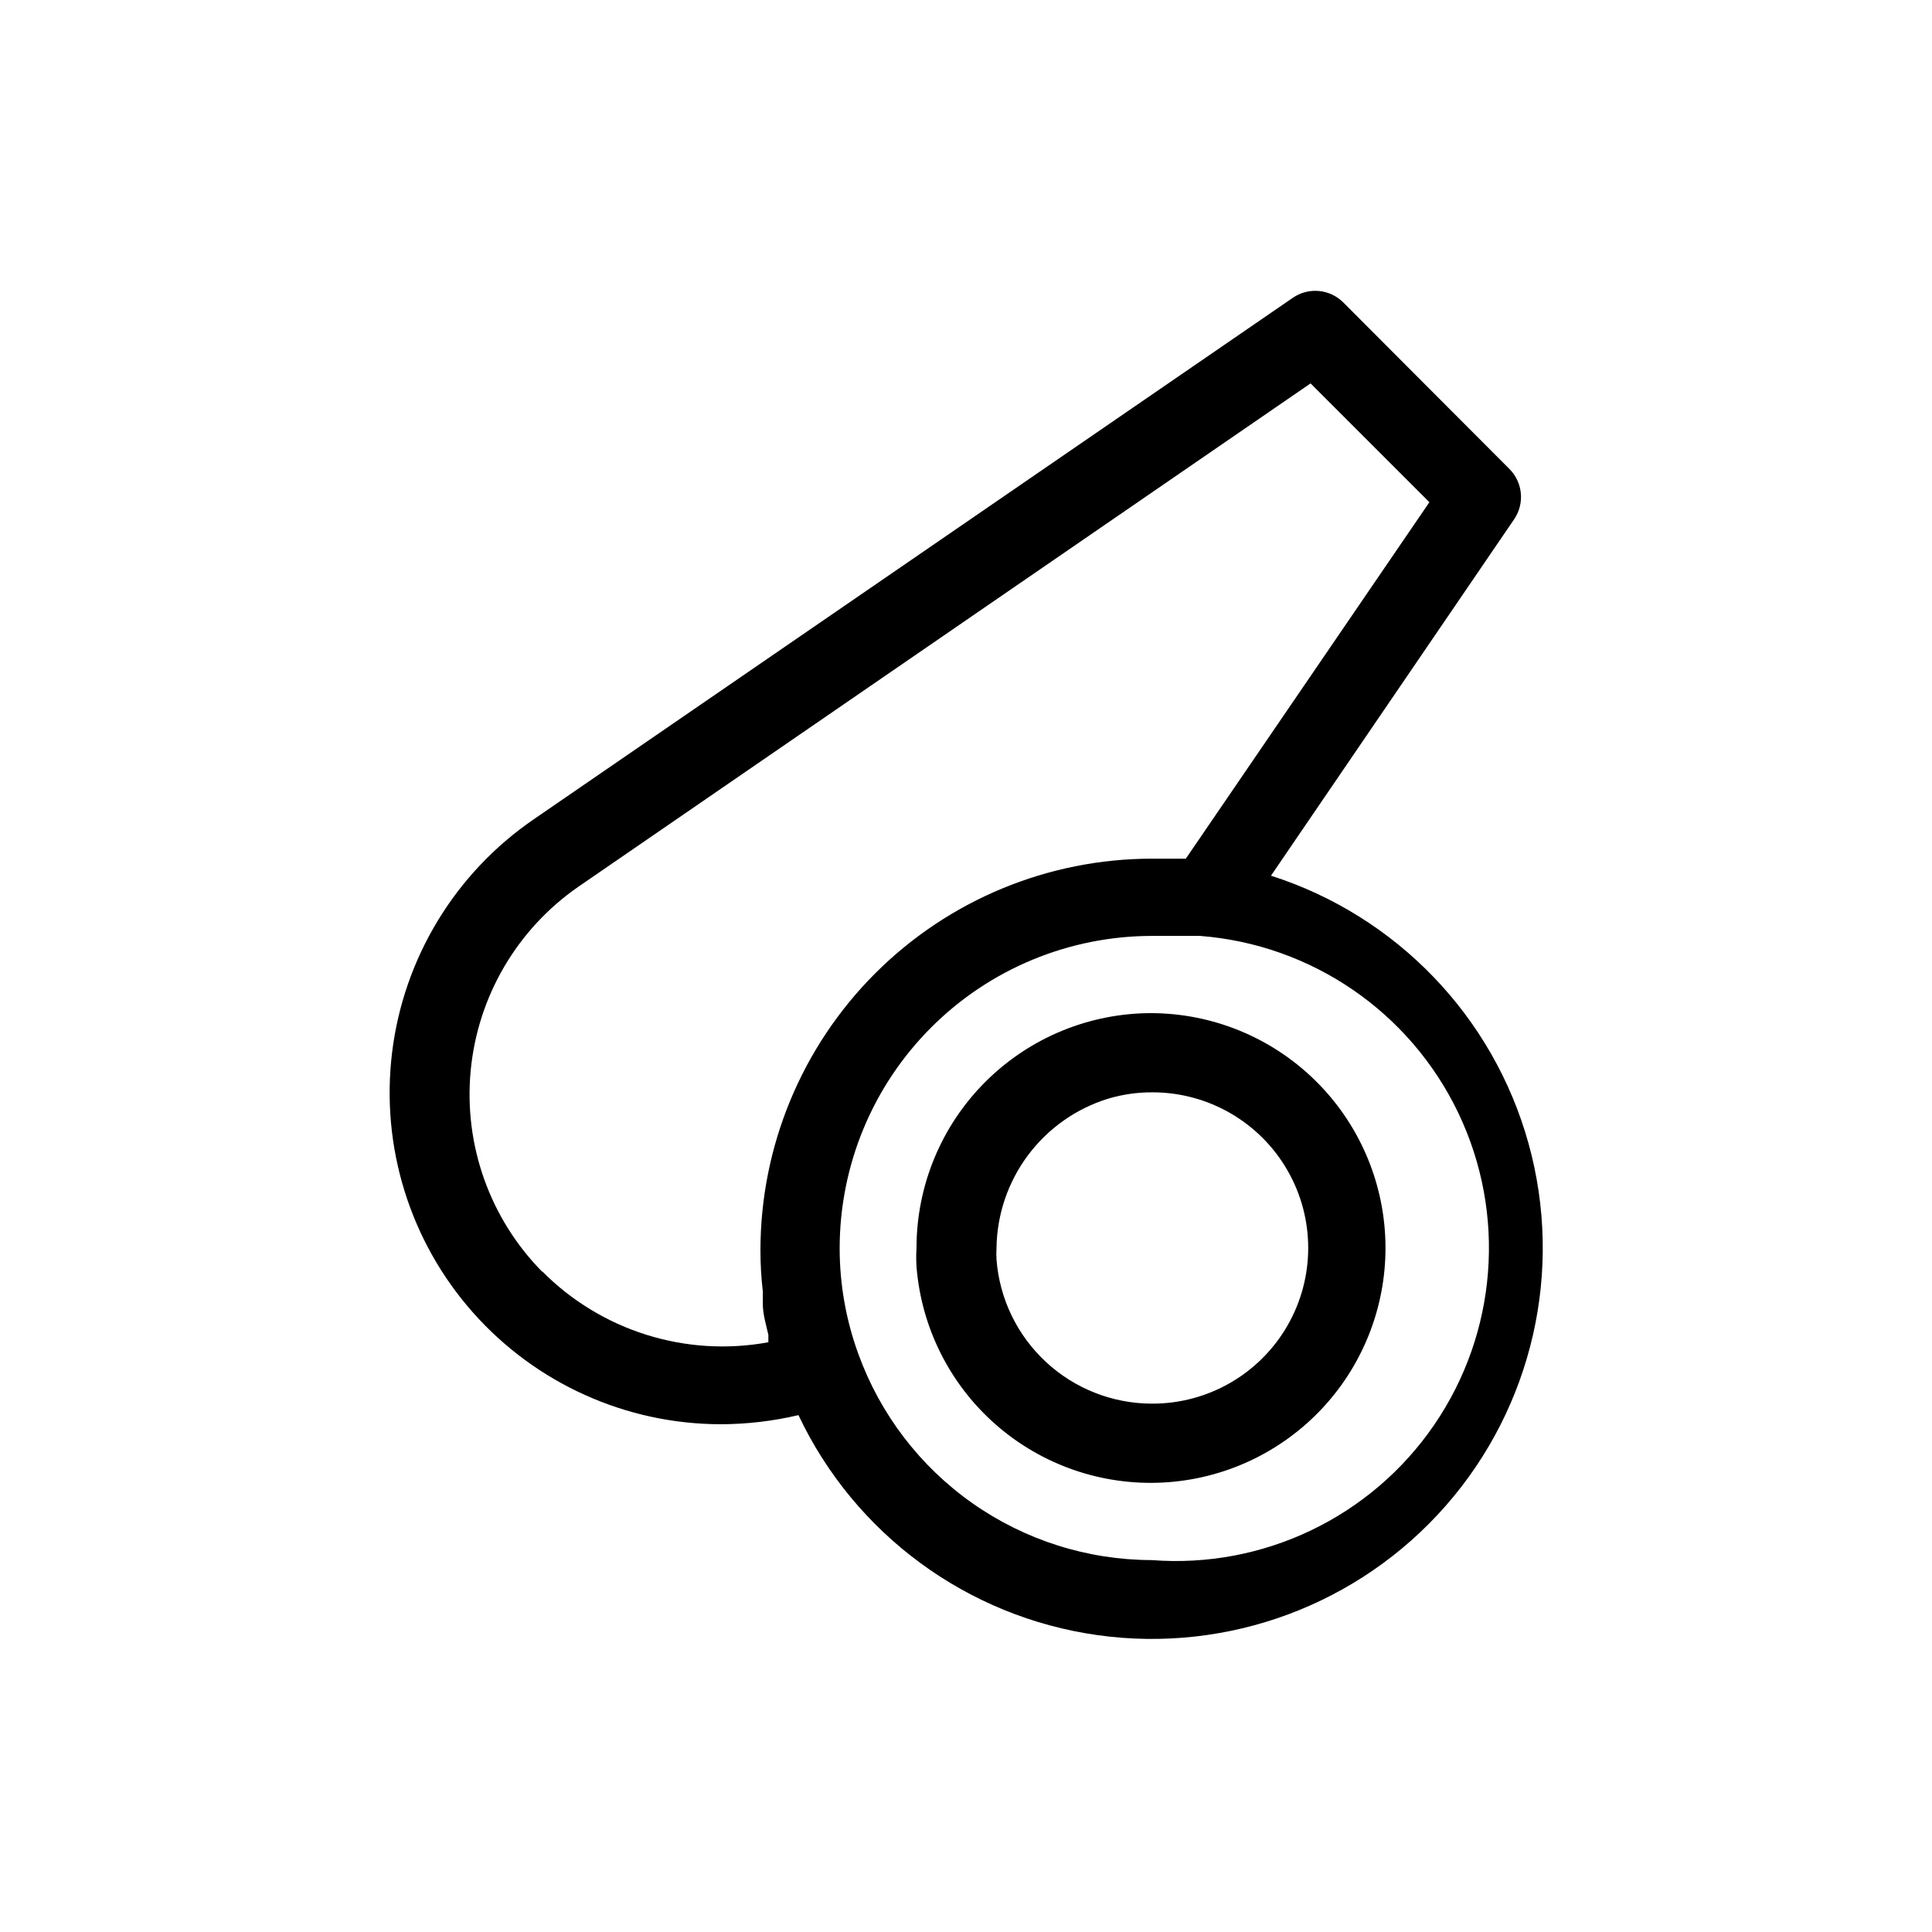
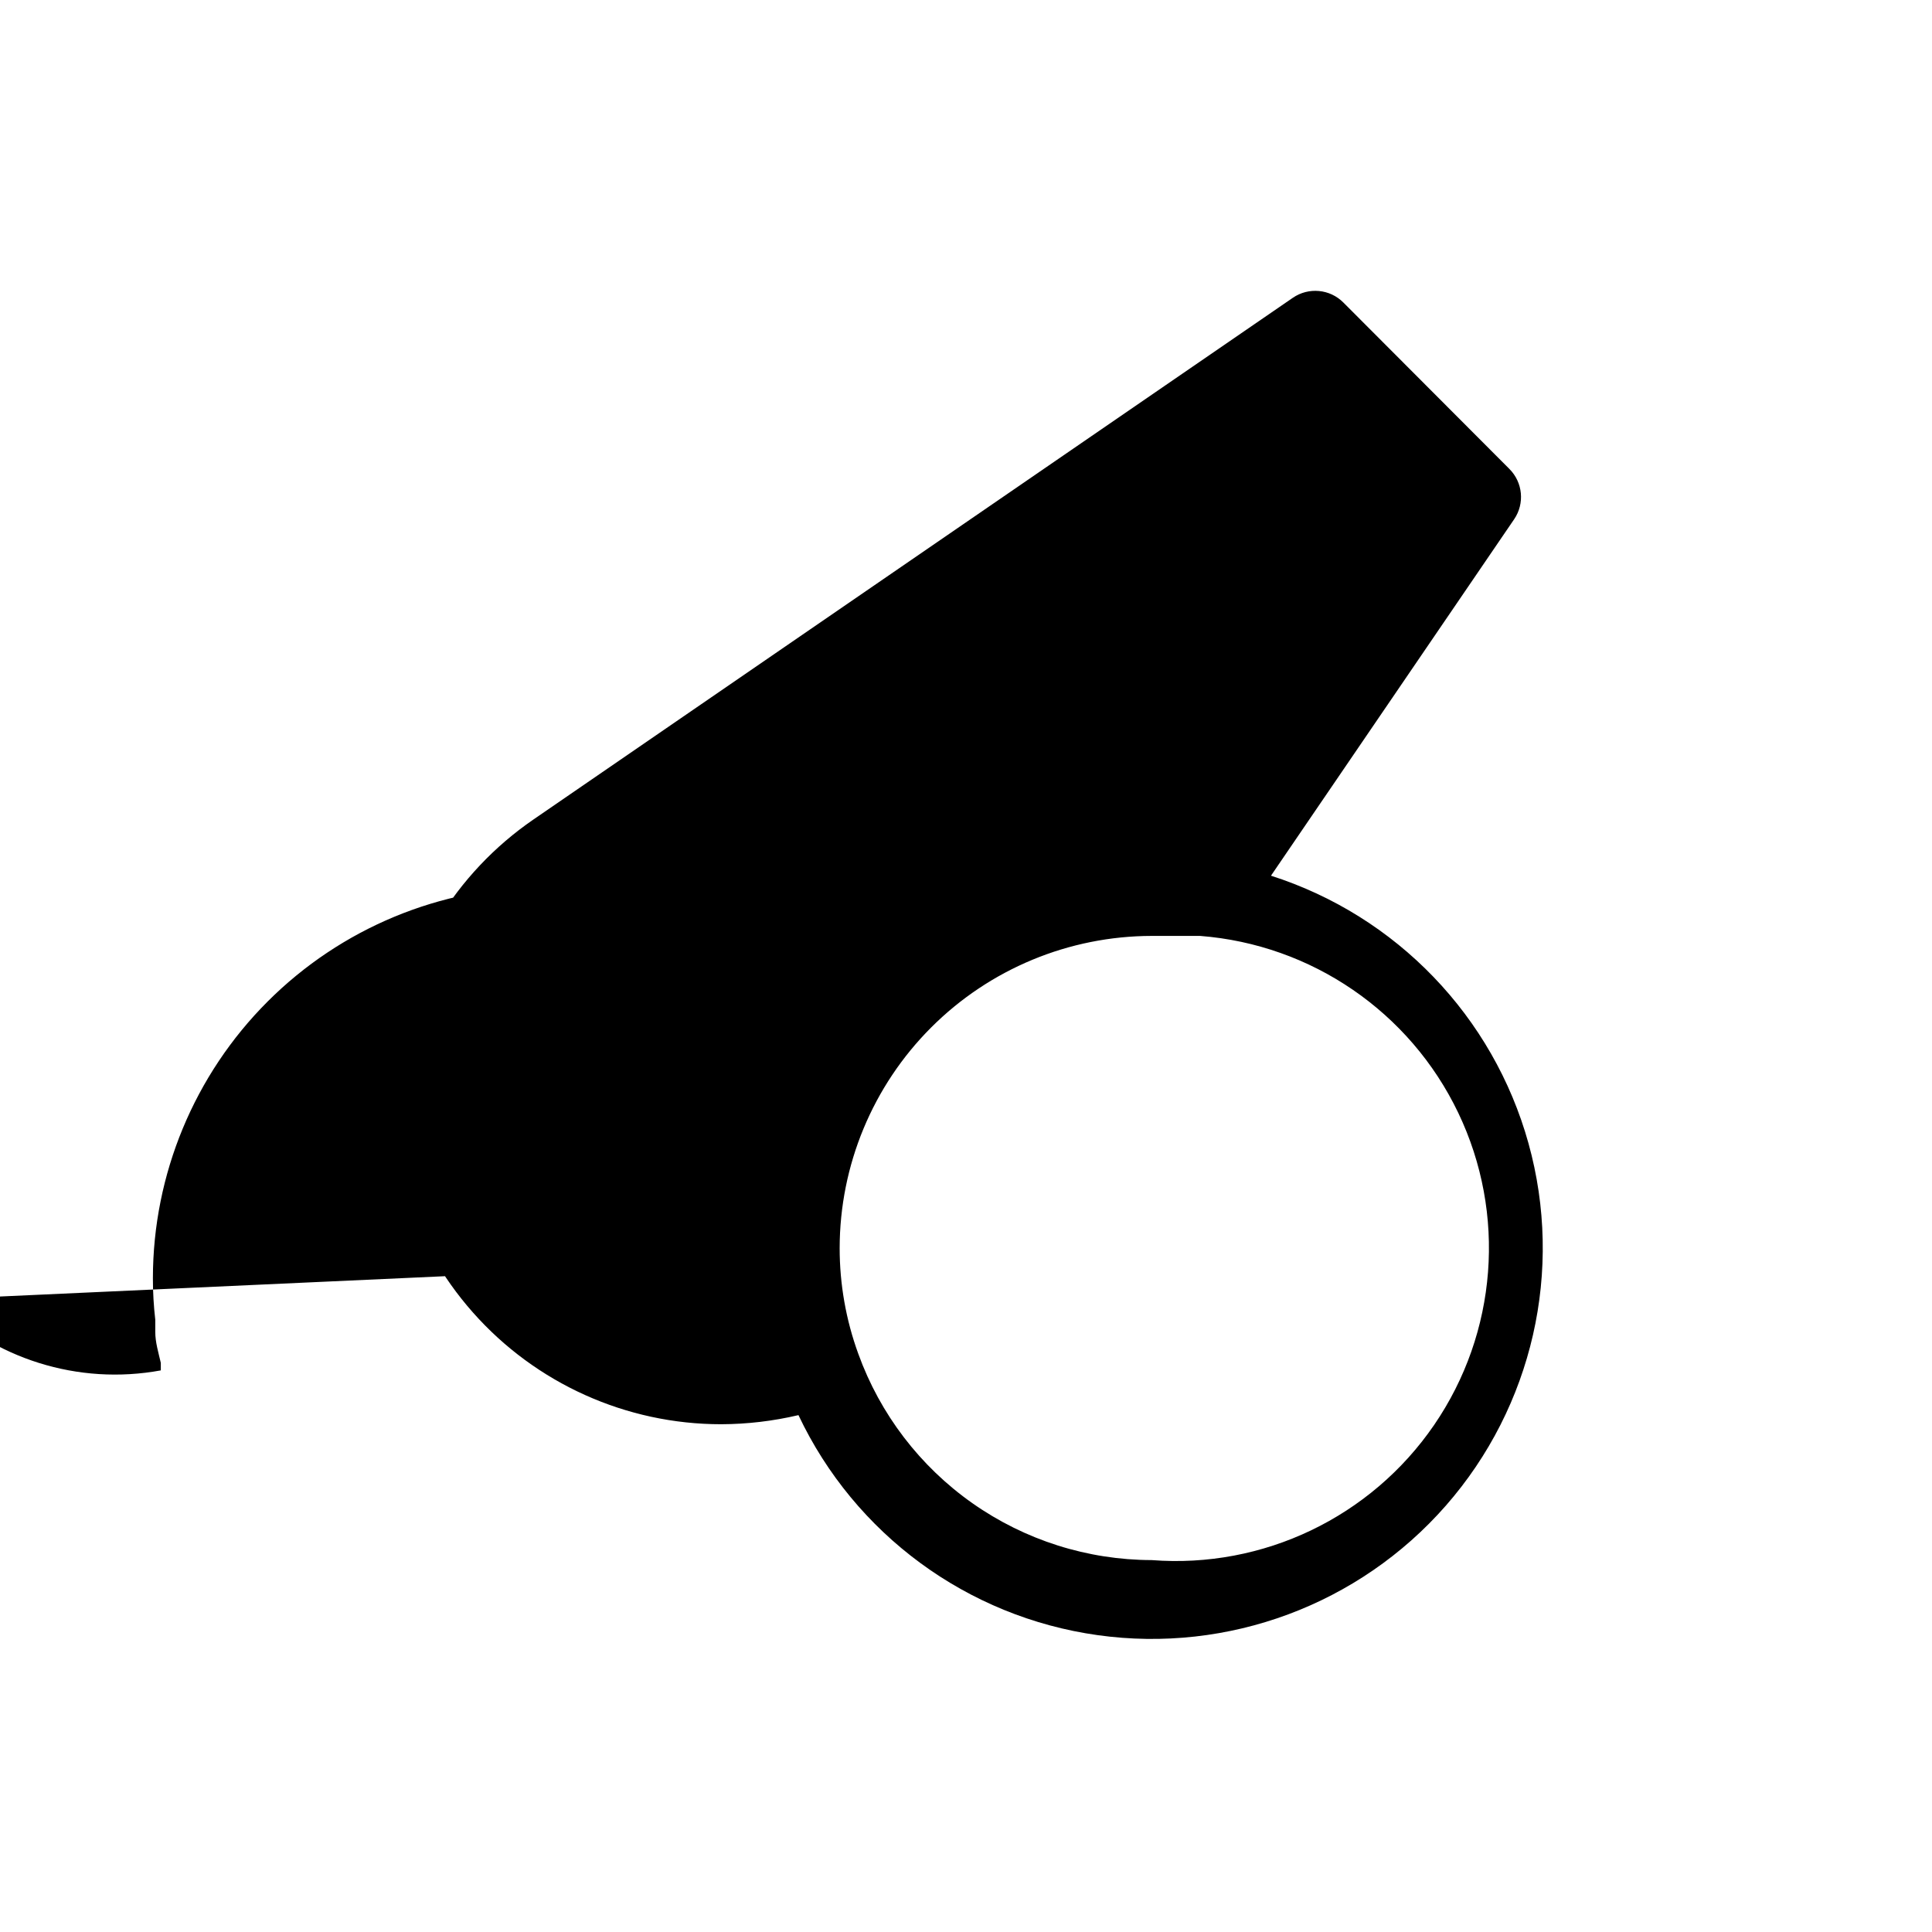
<svg xmlns="http://www.w3.org/2000/svg" fill="#000000" width="800px" height="800px" version="1.1" viewBox="144 144 512 512">
  <g>
-     <path d="m480.82 376.07 64.445-94.465c2.84-4.168 2.309-9.766-1.258-13.328l-43.977-44.082c-3.582-3.625-9.246-4.156-13.438-1.262l-201.21 138.23c-20.754 14.246-34.395 36.715-37.469 61.699-3.07 24.98 4.719 50.086 21.402 68.938 16.68 18.852 40.645 29.645 65.816 29.637 6.891-0.023 13.758-0.836 20.469-2.414 14.922 31.562 44.742 53.484 79.316 58.312 34.578 4.832 69.262-8.078 92.262-34.34 23.004-26.262 31.234-62.344 21.891-95.98-9.344-33.641-35-60.312-68.254-70.949zm-193.13 104.96h0.004c-13.867-14.078-20.809-33.559-18.965-53.234 1.84-19.672 12.277-37.527 28.516-48.785l194.07-133.41 31.488 31.488-64.551 94.465h-0.523-8.5c-27.496 0.027-53.855 10.961-73.297 30.402-19.441 19.441-30.379 45.805-30.406 73.297-0.004 3.684 0.207 7.363 0.629 11.023v3.254c0 2.731 0.84 5.457 1.469 8.188v1.996l0.004-0.004c-21.855 4.019-44.285-3.012-59.934-18.789zm161.54 76.41c-17.012-0.023-33.602-5.285-47.52-15.066-13.914-9.785-24.48-23.617-30.258-39.617-3.273-8.98-4.941-18.465-4.934-28.023 0.027-21.926 8.75-42.949 24.258-58.453 15.504-15.504 36.523-24.227 58.453-24.254h12.805c29.547 2.285 55.633 20.164 68.426 46.898s10.352 58.262-6.402 82.707c-16.758 24.445-45.281 38.098-74.828 35.809z" />
-     <path d="m449.23 412.49c-16.527-0.027-32.387 6.519-44.082 18.195-11.695 11.672-18.266 27.52-18.266 44.047-0.102 1.645-0.102 3.289 0 4.934 1.285 16.172 8.836 31.203 21.039 41.891 12.207 10.688 28.102 16.188 44.301 15.328 16.203-0.855 31.426-8.008 42.434-19.926 11.004-11.918 16.922-27.664 16.492-43.883-0.434-16.219-7.18-31.625-18.805-42.941-11.621-11.316-27.207-17.648-43.43-17.645zm0 103.49c-10.41-0.023-20.426-3.969-28.051-11.051-7.629-7.082-12.305-16.777-13.094-27.156-0.059-1.012-0.059-2.031 0-3.043 0.113-8.879 3.043-17.492 8.359-24.602 5.32-7.109 12.754-12.352 21.238-14.969 3.812-1.137 7.773-1.703 11.754-1.68 14.738 0 28.355 7.863 35.723 20.625 7.371 12.762 7.371 28.488 0 41.25-7.367 12.762-20.984 20.625-35.723 20.625z" />
+     <path d="m480.82 376.07 64.445-94.465c2.84-4.168 2.309-9.766-1.258-13.328l-43.977-44.082c-3.582-3.625-9.246-4.156-13.438-1.262l-201.21 138.23c-20.754 14.246-34.395 36.715-37.469 61.699-3.07 24.98 4.719 50.086 21.402 68.938 16.68 18.852 40.645 29.645 65.816 29.637 6.891-0.023 13.758-0.836 20.469-2.414 14.922 31.562 44.742 53.484 79.316 58.312 34.578 4.832 69.262-8.078 92.262-34.34 23.004-26.262 31.234-62.344 21.891-95.98-9.344-33.641-35-60.312-68.254-70.949zm-193.13 104.96h0.004c-13.867-14.078-20.809-33.559-18.965-53.234 1.84-19.672 12.277-37.527 28.516-48.785h-0.523-8.5c-27.496 0.027-53.855 10.961-73.297 30.402-19.441 19.441-30.379 45.805-30.406 73.297-0.004 3.684 0.207 7.363 0.629 11.023v3.254c0 2.731 0.84 5.457 1.469 8.188v1.996l0.004-0.004c-21.855 4.019-44.285-3.012-59.934-18.789zm161.54 76.41c-17.012-0.023-33.602-5.285-47.52-15.066-13.914-9.785-24.48-23.617-30.258-39.617-3.273-8.98-4.941-18.465-4.934-28.023 0.027-21.926 8.75-42.949 24.258-58.453 15.504-15.504 36.523-24.227 58.453-24.254h12.805c29.547 2.285 55.633 20.164 68.426 46.898s10.352 58.262-6.402 82.707c-16.758 24.445-45.281 38.098-74.828 35.809z" />
  </g>
</svg>